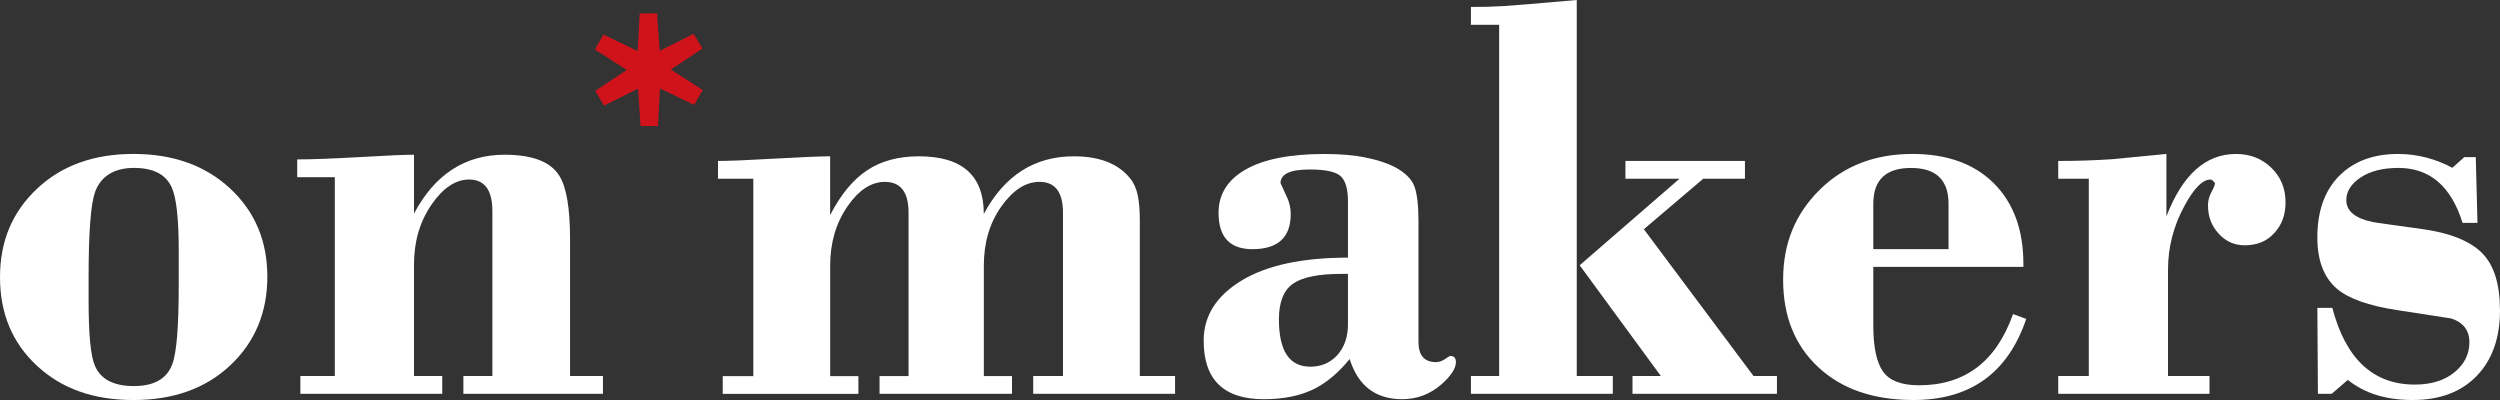
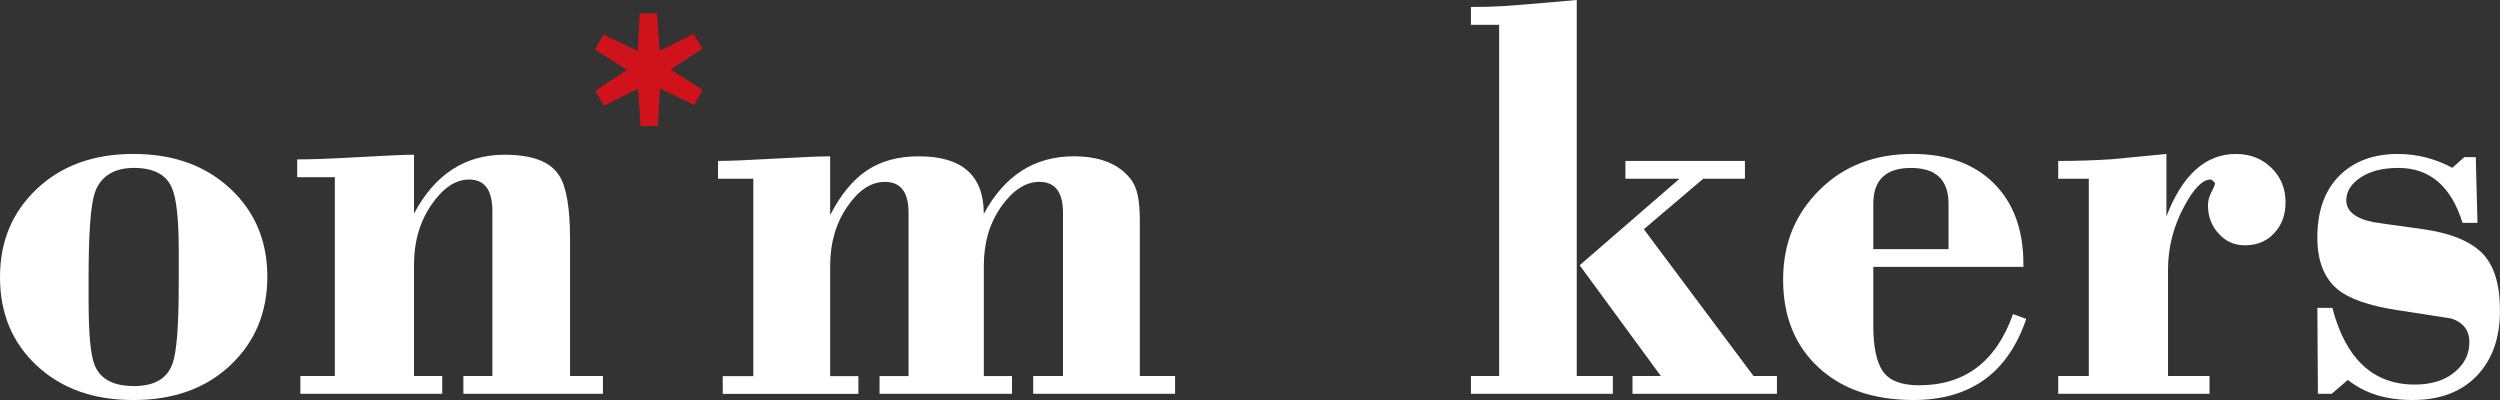
<svg xmlns="http://www.w3.org/2000/svg" width="200" height="32" viewBox="0 0 200 32" fill="none">
  <rect x="0" y="0" width="200" height="32" fill="#333333" stroke="none" />
  <g clip-path="url(#clip0_27_5328)">
    <path d="M21.387 22.134C21.387 24.993 20.403 27.355 18.435 29.215C16.467 31.071 13.878 32.002 10.674 32.002C7.47 32.002 4.925 31.089 2.957 29.26C0.984 27.433 0 25.07 0 22.18C0 19.291 0.984 16.964 2.954 15.106C4.922 13.246 7.494 12.315 10.672 12.315C13.85 12.315 16.426 13.239 18.409 15.078C20.395 16.924 21.387 19.274 21.387 22.131M14.299 22.854V20.083C14.299 17.527 14.116 15.838 13.745 15.012C13.284 13.956 12.276 13.433 10.712 13.433C9.148 13.433 8.053 14.088 7.594 15.392C7.254 16.384 7.088 18.629 7.088 22.134V24.05C7.088 26.759 7.252 28.495 7.594 29.26C8.053 30.343 9.091 30.885 10.712 30.885C12.333 30.885 13.365 30.297 13.788 29.117C14.128 28.225 14.297 26.138 14.297 22.854" fill="white" />
    <path d="M48.233 31.502H37.071V30.081H39.391V16.893C39.391 15.204 38.768 14.362 37.53 14.362C36.439 14.362 35.428 15.04 34.506 16.391C33.582 17.745 33.121 19.331 33.121 21.144V30.081H35.379V31.502H24.029V30.081H26.786V14.175H23.777V12.753C24.944 12.753 26.618 12.688 28.792 12.566C30.977 12.437 32.415 12.378 33.121 12.378V17.086C34.787 13.95 37.204 12.378 40.36 12.378C42.583 12.378 44.04 12.934 44.736 14.048C45.316 14.939 45.604 16.642 45.604 19.155V30.079H48.235V31.5L48.233 31.502Z" fill="white" />
-     <path d="M116.475 28.953C116.475 29.469 116.09 30.06 115.329 30.735C114.414 31.538 113.363 31.936 112.173 31.936C110.043 31.936 108.643 30.862 107.973 28.721C107.055 29.853 106.064 30.677 104.995 31.181C103.927 31.681 102.63 31.936 101.106 31.936C97.897 31.936 96.293 30.377 96.293 27.254C96.293 25.277 97.301 23.677 99.316 22.45C101.329 21.226 104.167 20.611 107.837 20.611V16.115C107.837 15.106 107.633 14.426 107.236 14.079C106.841 13.731 106.019 13.558 104.769 13.558C103.217 13.558 102.442 13.921 102.442 14.651C102.651 15.097 102.841 15.509 103.01 15.889C103.171 16.272 103.257 16.68 103.257 17.128C103.257 18.995 102.233 19.933 100.189 19.933C98.387 19.933 97.484 18.965 97.484 17.027C97.484 15.54 98.213 14.379 99.659 13.556C101.111 12.73 103.212 12.319 105.959 12.319C107.214 12.319 108.315 12.411 109.261 12.605C110.209 12.796 110.986 13.053 111.597 13.37C112.424 13.816 112.94 14.334 113.157 14.921C113.37 15.509 113.477 16.436 113.477 17.707V27.343C113.477 28.427 113.943 28.971 114.882 28.971C115.125 28.971 115.367 28.885 115.609 28.721C115.849 28.554 115.985 28.474 116.016 28.474C116.315 28.474 116.472 28.634 116.472 28.953M107.837 25.936V21.911H107.286C105.463 21.911 104.179 22.176 103.431 22.701C102.687 23.227 102.313 24.179 102.313 25.549C102.313 28.075 103.148 29.335 104.821 29.335C105.703 29.335 106.425 29.025 106.989 28.404C107.55 27.78 107.837 26.956 107.837 25.934" fill="white" />
    <path d="M94.009 31.503H82.657V30.081H85.039V17.016C85.039 15.371 84.411 14.548 83.159 14.548C82.056 14.548 81.036 15.205 80.102 16.521C79.175 17.834 78.707 19.408 78.707 21.245V30.084H80.96V31.505H70.364V30.084H72.684V17.018C72.684 15.374 72.056 14.55 70.79 14.55C69.689 14.55 68.677 15.216 67.771 16.549C66.865 17.881 66.414 19.446 66.414 21.25V30.088H68.672V31.51H57.819V30.088H60.265V14.299H57.441V12.876C58.297 12.876 59.821 12.815 62.017 12.688C64.213 12.566 65.677 12.505 66.412 12.505V17.21C67.258 15.561 68.246 14.367 69.373 13.621C70.493 12.876 71.871 12.505 73.513 12.505C76.972 12.505 78.704 14.041 78.704 17.114C80.354 14.041 82.755 12.505 85.904 12.505C87.953 12.505 89.455 13.089 90.406 14.264C90.71 14.639 90.914 15.102 91.023 15.641C91.133 16.178 91.185 16.842 91.185 17.635V30.081H94.006V31.503H94.009Z" fill="white" />
    <path d="M129.026 31.503H117.674V30.081H119.932V1.982H117.674V0.558C118.62 0.558 119.483 0.537 120.26 0.488C121.042 0.443 122.998 0.279 126.14 0V30.081H129.026V31.503ZM142.155 31.503H130.599V30.081H132.869L126.373 21.221L134.362 14.297H130.034V12.873H139.595V14.297H136.261L131.507 18.336L140.28 30.079H142.155V31.5V31.503Z" fill="white" />
    <path d="M162.098 25.514C160.633 29.837 157.627 32 153.082 32C149.876 32 147.342 31.125 145.465 29.379C143.587 27.632 142.65 25.298 142.65 22.375C142.65 19.452 143.625 17.125 145.555 15.202C147.492 13.278 149.976 12.315 152.99 12.315C155.768 12.315 157.94 13.103 159.512 14.669C161.083 16.241 161.872 18.39 161.872 21.113V21.352H149.864V26.039C149.864 27.761 150.125 28.99 150.641 29.722C151.162 30.458 152.122 30.822 153.529 30.822C157.194 30.822 159.699 28.922 161.042 25.127L162.098 25.511V25.514ZM155.882 19.933V16.302C155.882 14.39 154.879 13.436 152.875 13.436C150.872 13.436 149.864 14.39 149.864 16.302V19.933H155.882Z" fill="white" />
    <path d="M182.843 16.185C182.843 17.171 182.549 17.994 181.947 18.641C181.351 19.298 180.564 19.624 179.582 19.624C178.755 19.624 178.054 19.315 177.491 18.688C176.918 18.069 176.637 17.311 176.637 16.418C176.637 16.07 176.732 15.719 176.915 15.364C177.108 15.017 177.201 14.776 177.201 14.651C177.051 14.457 176.93 14.361 176.842 14.361C176.21 14.361 175.511 15.064 174.755 16.474C173.88 18.083 173.441 19.779 173.441 21.573V30.079H176.761V31.503H164.658V30.079H167.104V14.3H164.658V12.876C166.186 12.876 167.624 12.829 168.963 12.737C170.919 12.554 172.366 12.411 173.312 12.317V17.311C174.593 13.985 176.442 12.317 178.881 12.317C180.005 12.317 180.944 12.683 181.705 13.42C182.463 14.154 182.843 15.074 182.843 16.188" fill="white" />
    <path d="M199.999 24.839C199.999 27.037 199.381 28.777 198.143 30.067C196.898 31.355 195.193 32 193.021 32C190.849 32 189.175 31.465 187.825 30.393L186.537 31.503H185.434L185.389 24.632H186.587C187.659 28.721 189.86 30.766 193.178 30.766C194.499 30.766 195.557 30.438 196.356 29.783C197.154 29.131 197.551 28.329 197.551 27.379C197.551 26.429 197.066 25.791 196.082 25.474C194.435 25.216 192.993 24.998 191.768 24.808C189.472 24.456 187.868 23.884 186.946 23.093C185.91 22.204 185.387 20.835 185.387 18.991C185.387 16.896 185.969 15.261 187.124 14.081C188.286 12.909 189.855 12.317 191.837 12.317C192.629 12.317 193.399 12.418 194.126 12.611C194.858 12.803 195.545 13.077 196.185 13.425L197.145 12.568H198.062L198.198 17.832H197.005C196.092 14.9 194.381 13.434 191.875 13.434C190.62 13.434 189.617 13.687 188.852 14.196C188.087 14.705 187.704 15.313 187.704 16.014C187.704 16.903 188.441 17.494 189.912 17.78C190.307 17.844 191.6 18.024 193.782 18.325C195.968 18.63 197.551 19.256 198.533 20.211C199.51 21.168 199.997 22.706 199.997 24.841" fill="white" />
    <path d="M56.217 7.201L53.665 5.566L56.196 3.882L55.488 2.705L52.776 4.07L52.564 1.067L51.176 1.079L51.014 4.086L48.279 2.766L47.592 3.96L50.147 5.595L47.623 7.269L48.322 8.452L51.043 7.089L51.25 10.087L52.638 10.08L52.797 7.075L55.533 8.393L56.217 7.201Z" fill="#D0121B" />
  </g>
  <defs>
    <clipPath id="clip0_27_5328">
      <rect width="200" height="32" fill="white" />
    </clipPath>
  </defs>
</svg>